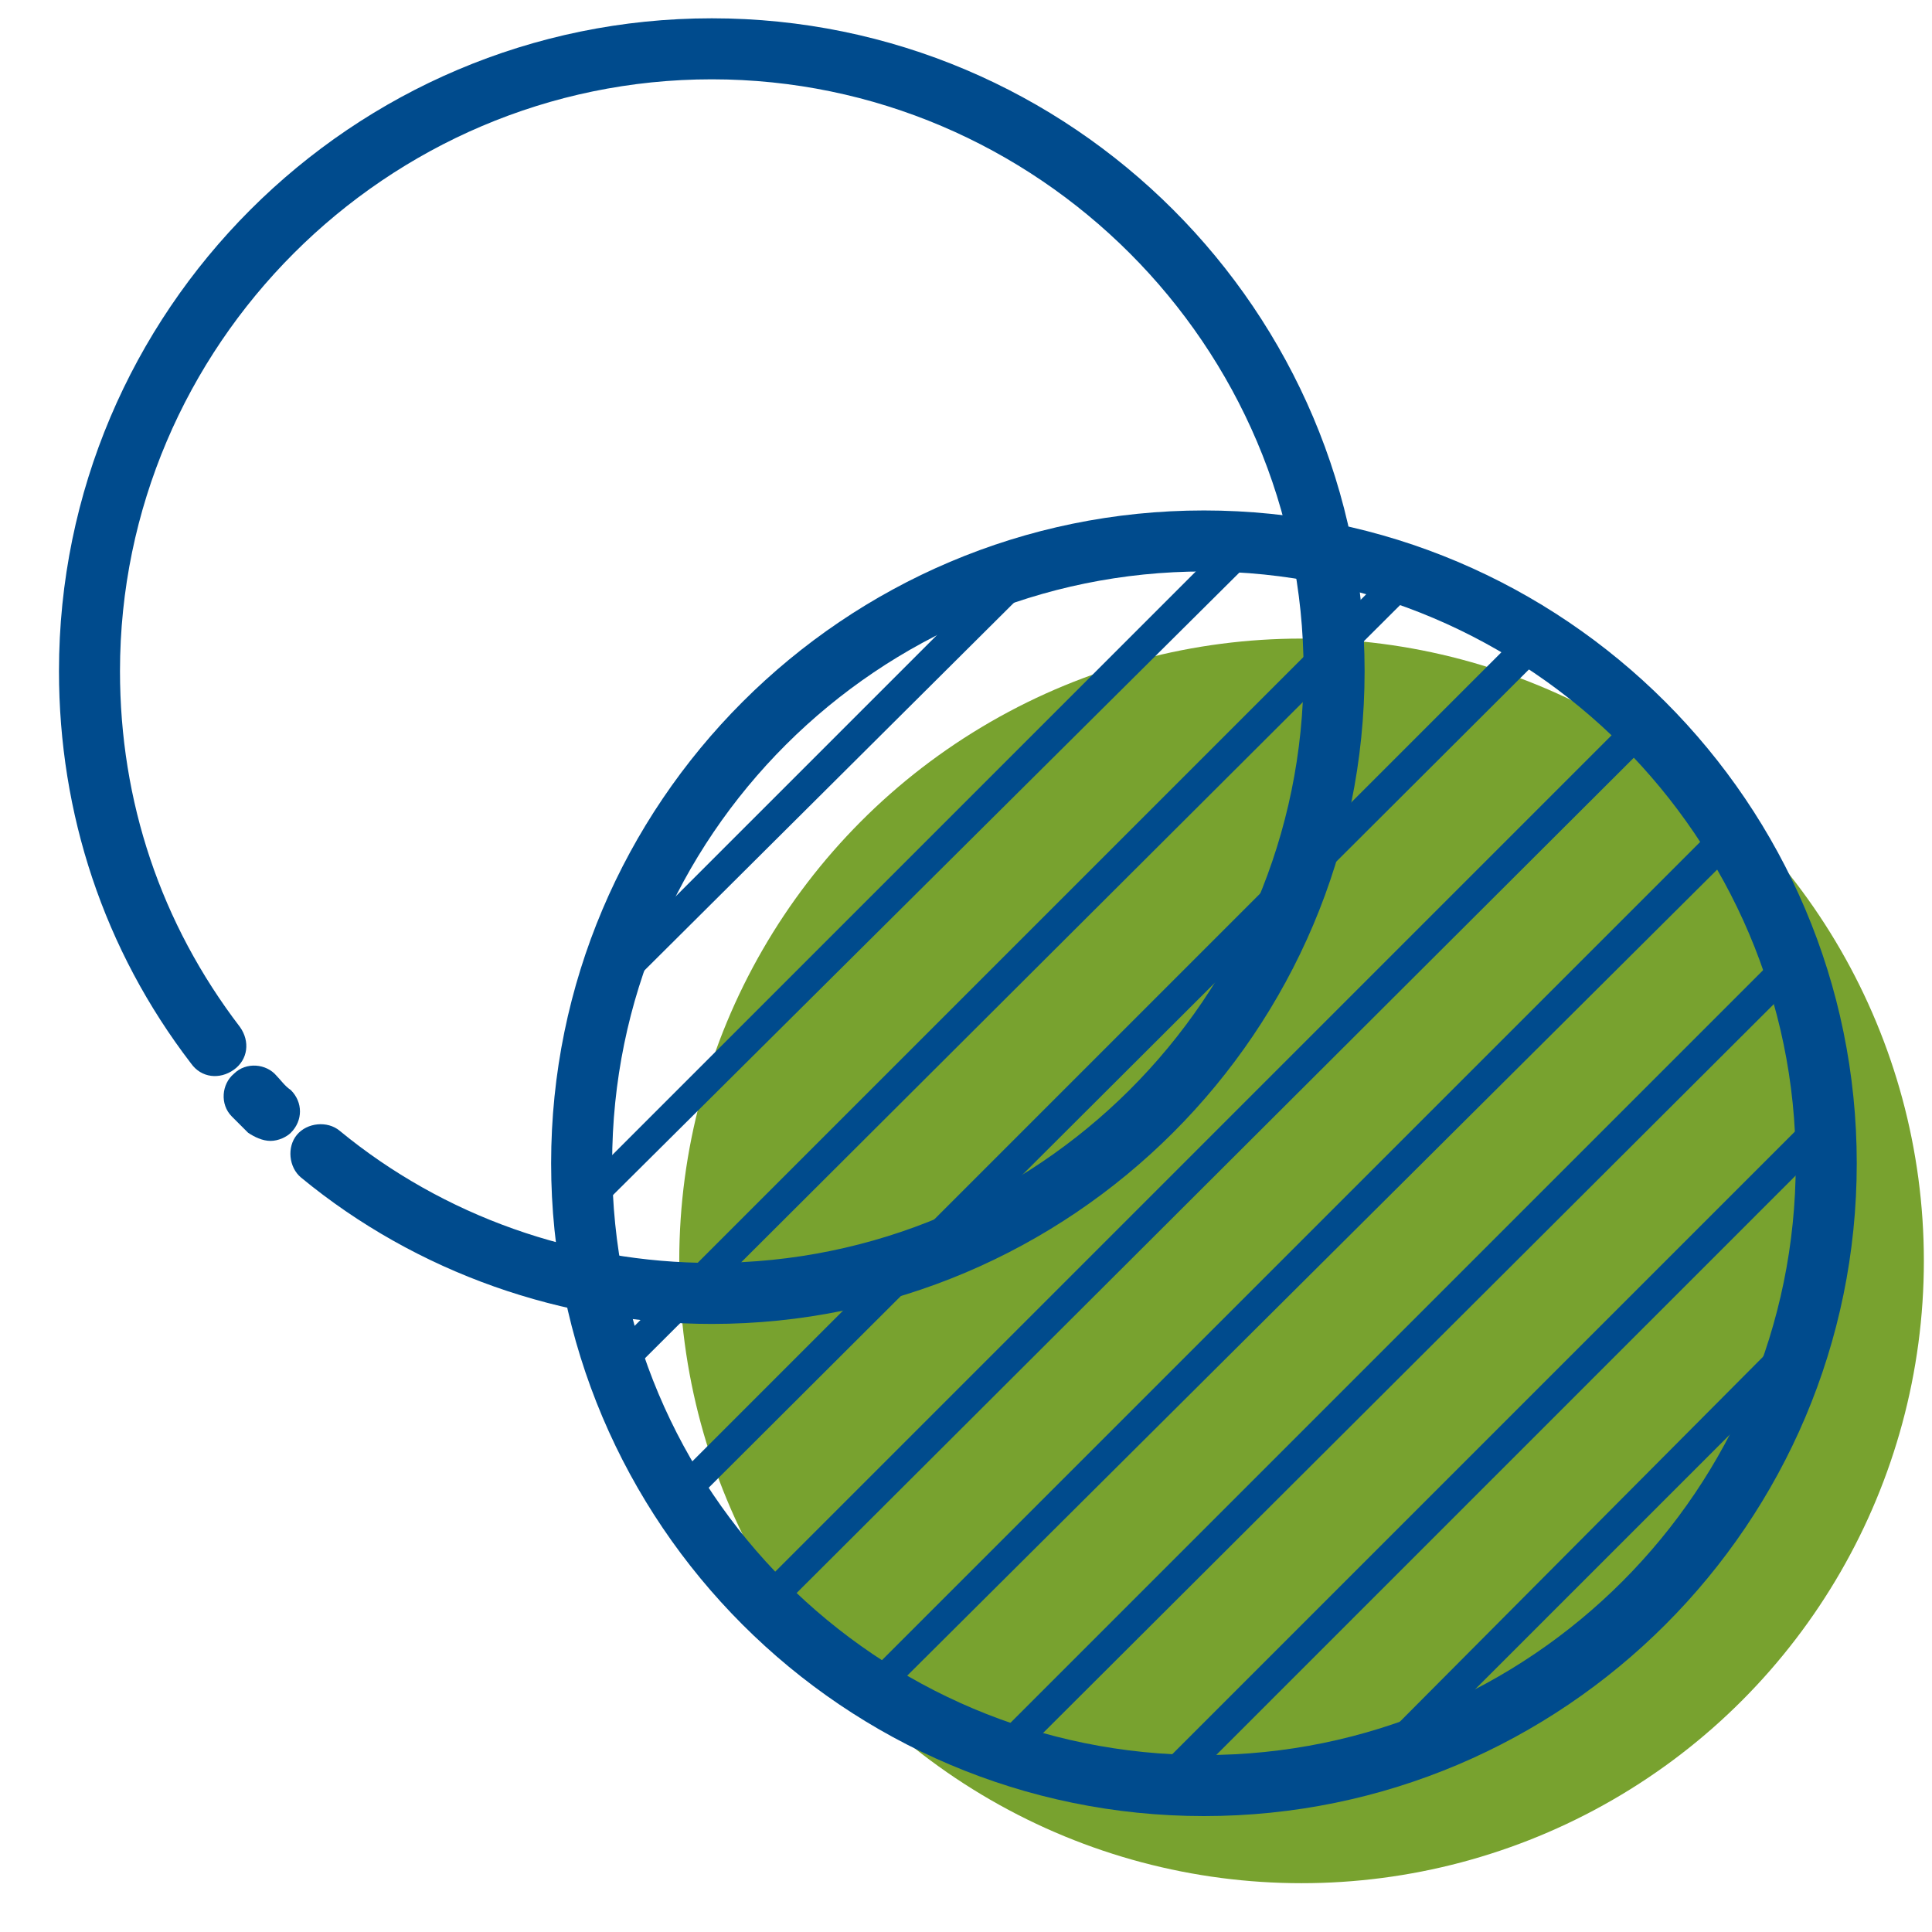
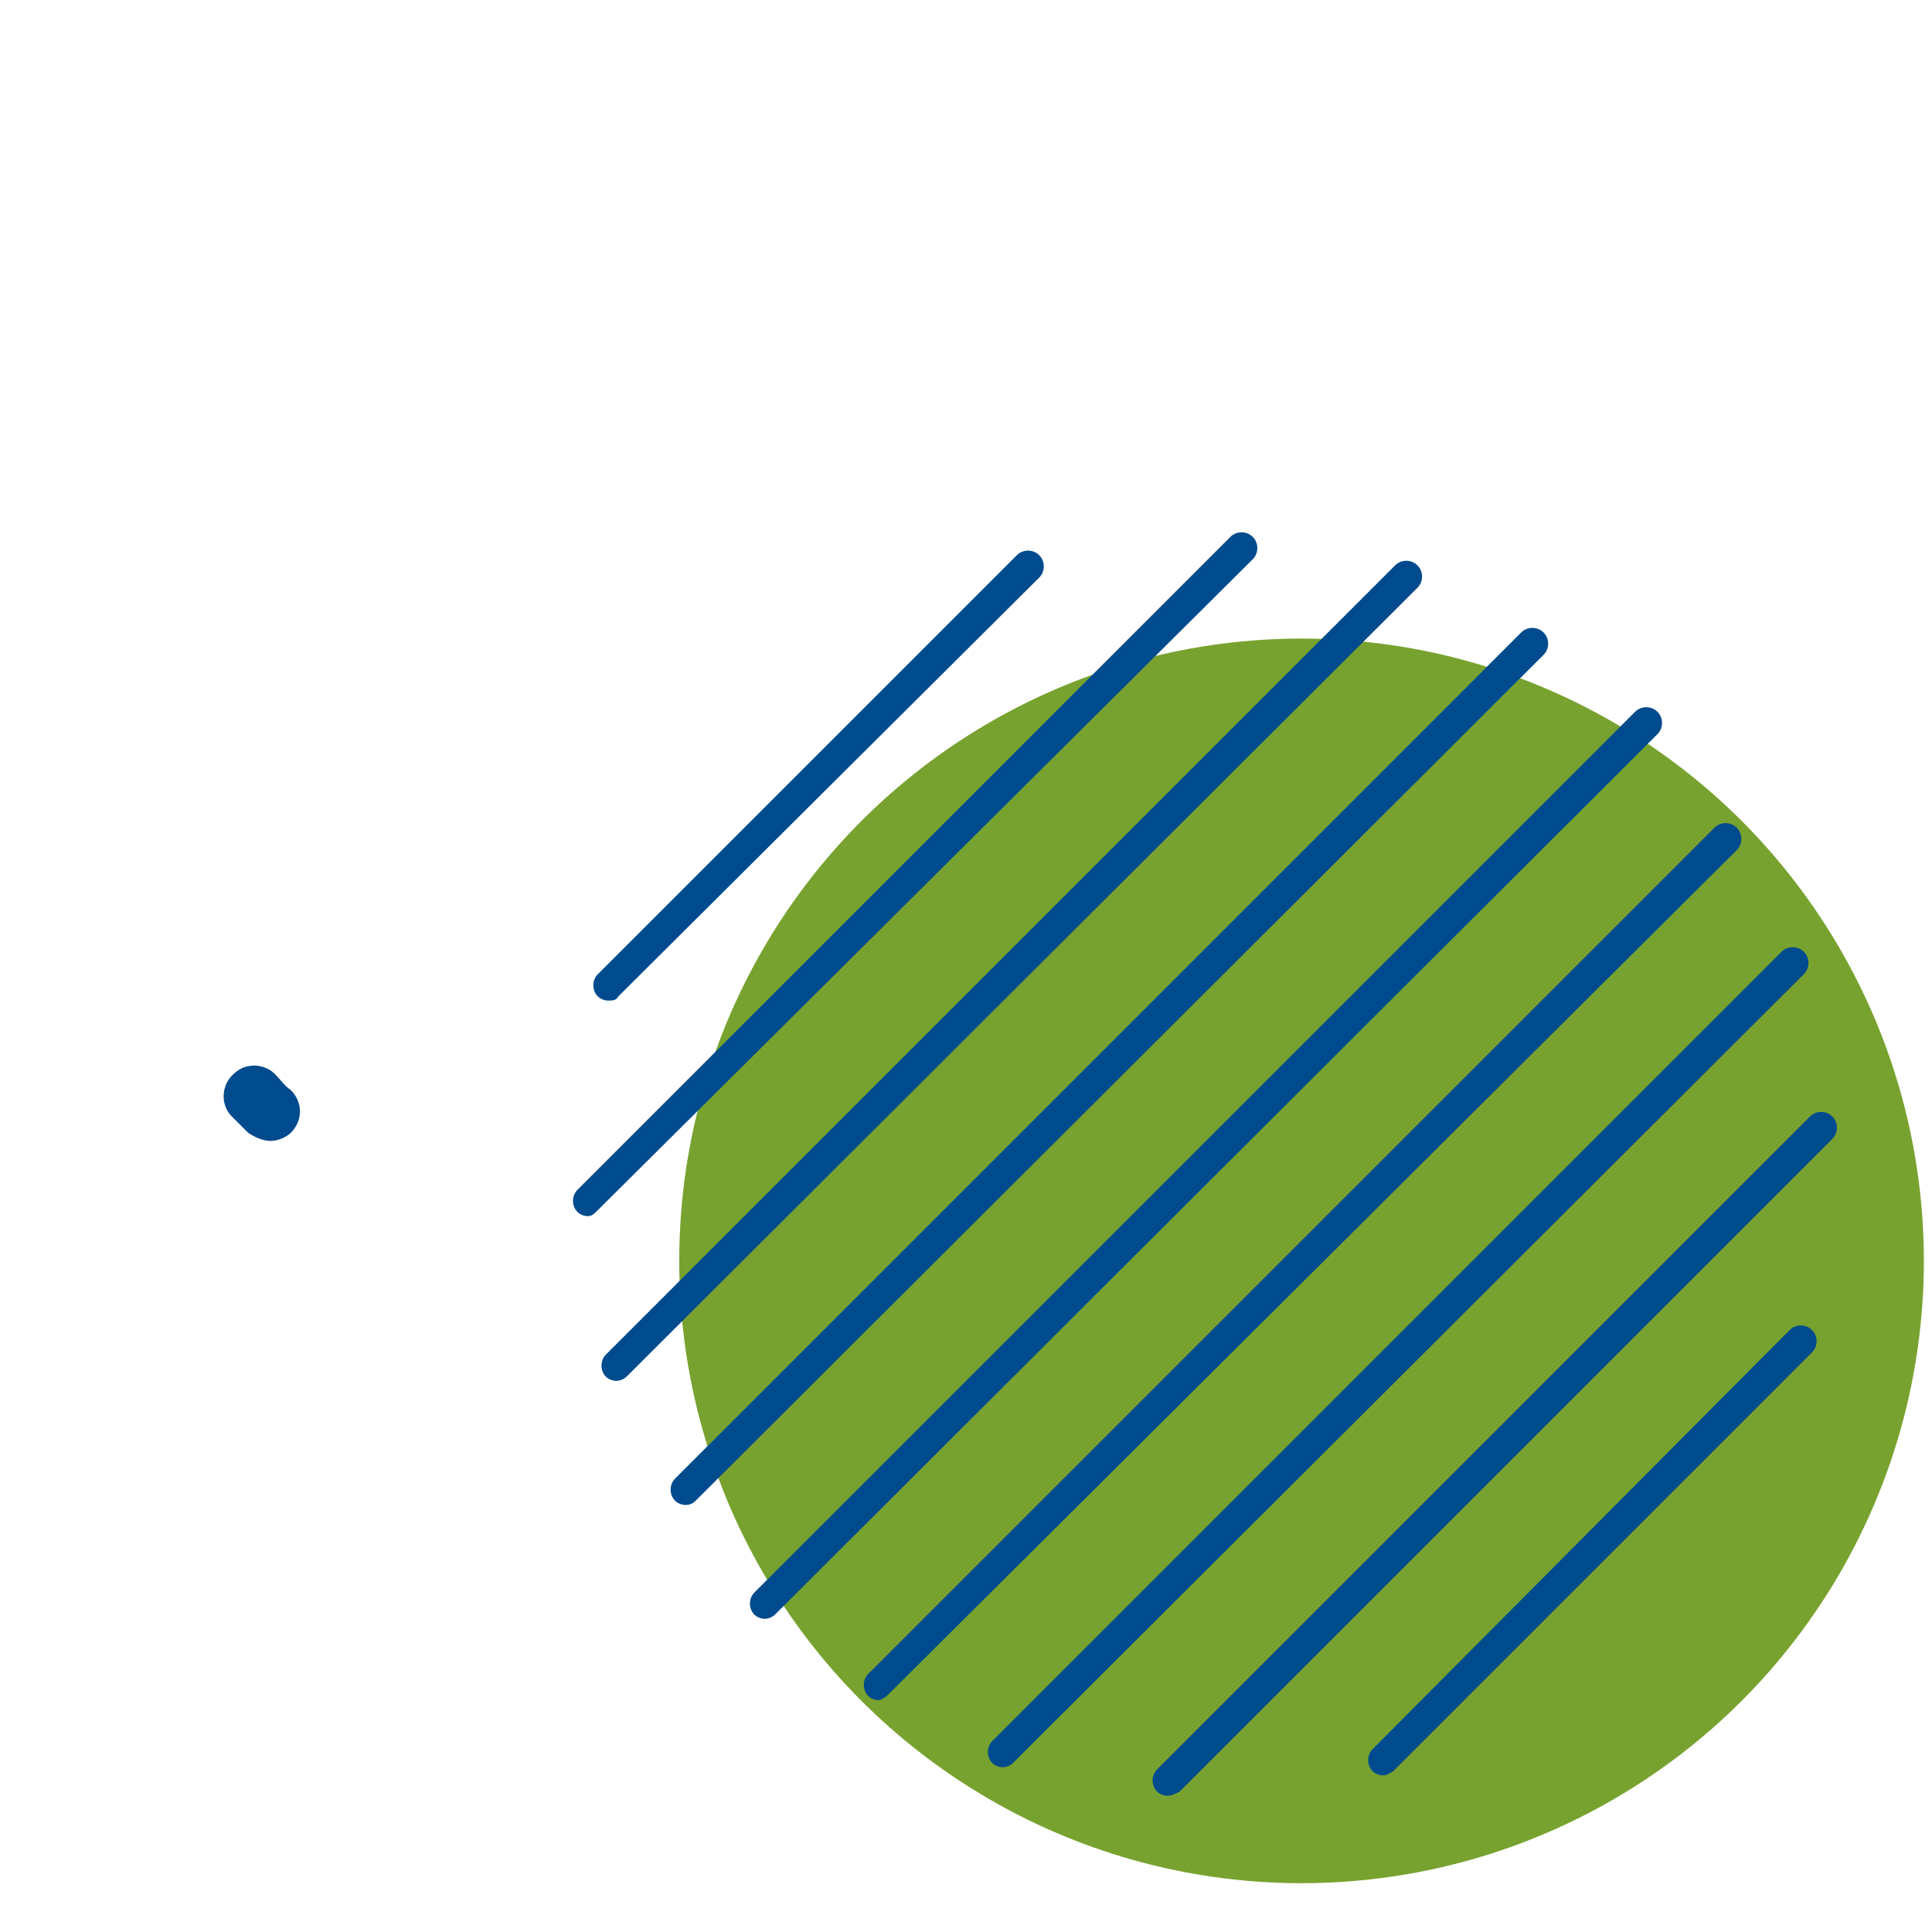
<svg xmlns="http://www.w3.org/2000/svg" width="95" height="95" viewBox="0 0 95 95">
  <g fill="none" fill-rule="evenodd" transform="translate(2)">
    <circle cx="62" cy="62" r="30.6" fill="#78A22F" />
-     <path fill="#004B8D" fill-rule="nonzero" d="M33 65.1c-7.3 0-14.5-2.5-20.2-7.2-.6-.5-.7-1.5-.2-2.1.5-.6 1.5-.7 2.1-.2 5.1 4.2 11.6 6.5 18.3 6.5 16 0 29.1-13 29.1-29.1C62.1 17 49 3.9 33 3.9S3.9 17 3.9 33c0 6.4 2 12.4 5.9 17.5.5.7.4 1.6-.3 2.1s-1.6.4-2.1-.3C3.1 46.7.9 40 .9 33 .9 15.3 15.3.9 33 .9 50.7.9 65.1 15.3 65.1 33c0 17.7-14.4 32.1-32.1 32.1z" />
    <path fill="#004B8D" fill-rule="nonzero" d="M11.3 56.1c-.4 0-.8-.2-1.1-.4l-.8-.8c-.6-.6-.5-1.6.1-2.1.6-.6 1.6-.5 2.1.1.2.2.4.5.7.7.6.6.6 1.5 0 2.1-.2.2-.6.4-1 .4z" />
    <g fill="#004B8D" fill-rule="nonzero">
-       <path d="M57.2 89.3c-17.7 0-32.1-14.4-32.1-32.1 0-17.7 14.4-32.1 32.1-32.1 17.7 0 32.1 14.4 32.1 32.1 0 17.7-14.4 32.1-32.1 32.1zm0-61.2c-16 0-29.1 13-29.1 29.1s13 29.1 29.1 29.1 29.1-13.1 29.1-29.1-13.1-29.1-29.1-29.1z" />
      <path d="M27.9 49.2c-.2 0-.4-.1-.5-.2-.3-.3-.3-.8 0-1.1L48 27.3c.3-.3.8-.3 1.1 0 .3.3.3.8 0 1.1L28.4 49c-.1.2-.3.2-.5.2zM26.9 59.8c-.2 0-.4-.1-.5-.2-.3-.3-.3-.8 0-1.1l32.1-32.1c.3-.3.8-.3 1.1 0 .3.3.3.8 0 1.1l-32.2 32c-.2.2-.3.3-.5.3zM28.3 67.9c-.2 0-.4-.1-.5-.2-.3-.3-.3-.8 0-1.1l38.8-38.8c.3-.3.8-.3 1.1 0 .3.3.3.8 0 1.1L28.8 67.7c-.1.1-.3.2-.5.2zM31.7 74c-.2 0-.4-.1-.5-.2-.3-.3-.3-.8 0-1.1l41.6-41.6c.3-.3.8-.3 1.1 0 .3.3.3.8 0 1.1L32.2 73.8c-.2.2-.4.2-.5.2zM35.6 79.6c-.2 0-.4-.1-.5-.2-.3-.3-.3-.8 0-1.1L78.4 35c.3-.3.8-.3 1.1 0 .3.3.3.8 0 1.1L36.1 79.4c-.1.1-.3.2-.5.2zM41.2 83.6c-.2 0-.4-.1-.5-.2-.3-.3-.3-.8 0-1.1l41.6-41.6c.3-.3.8-.3 1.1 0 .3.3.3.8 0 1.1L41.7 83.3c-.2.2-.4.3-.5.3zM47.3 86.9c-.2 0-.4-.1-.5-.2-.3-.3-.3-.8 0-1.1l38.8-38.8c.3-.3.8-.3 1.1 0 .3.3.3.8 0 1.1L47.8 86.7c-.1.1-.3.2-.5.2zM55.4 88.3c-.2 0-.4-.1-.5-.2-.3-.3-.3-.8 0-1.1L87 54.9c.3-.3.8-.3 1.1 0 .3.3.3.8 0 1.1L56 88.1c-.2.1-.4.2-.6.2zM66 87.3c-.2 0-.4-.1-.5-.2-.3-.3-.3-.8 0-1.1L86 65.4c.3-.3.8-.3 1.1 0 .3.3.3.8 0 1.1L66.5 87.1c-.2.1-.3.2-.5.2z" />
    </g>
  </g>
</svg>